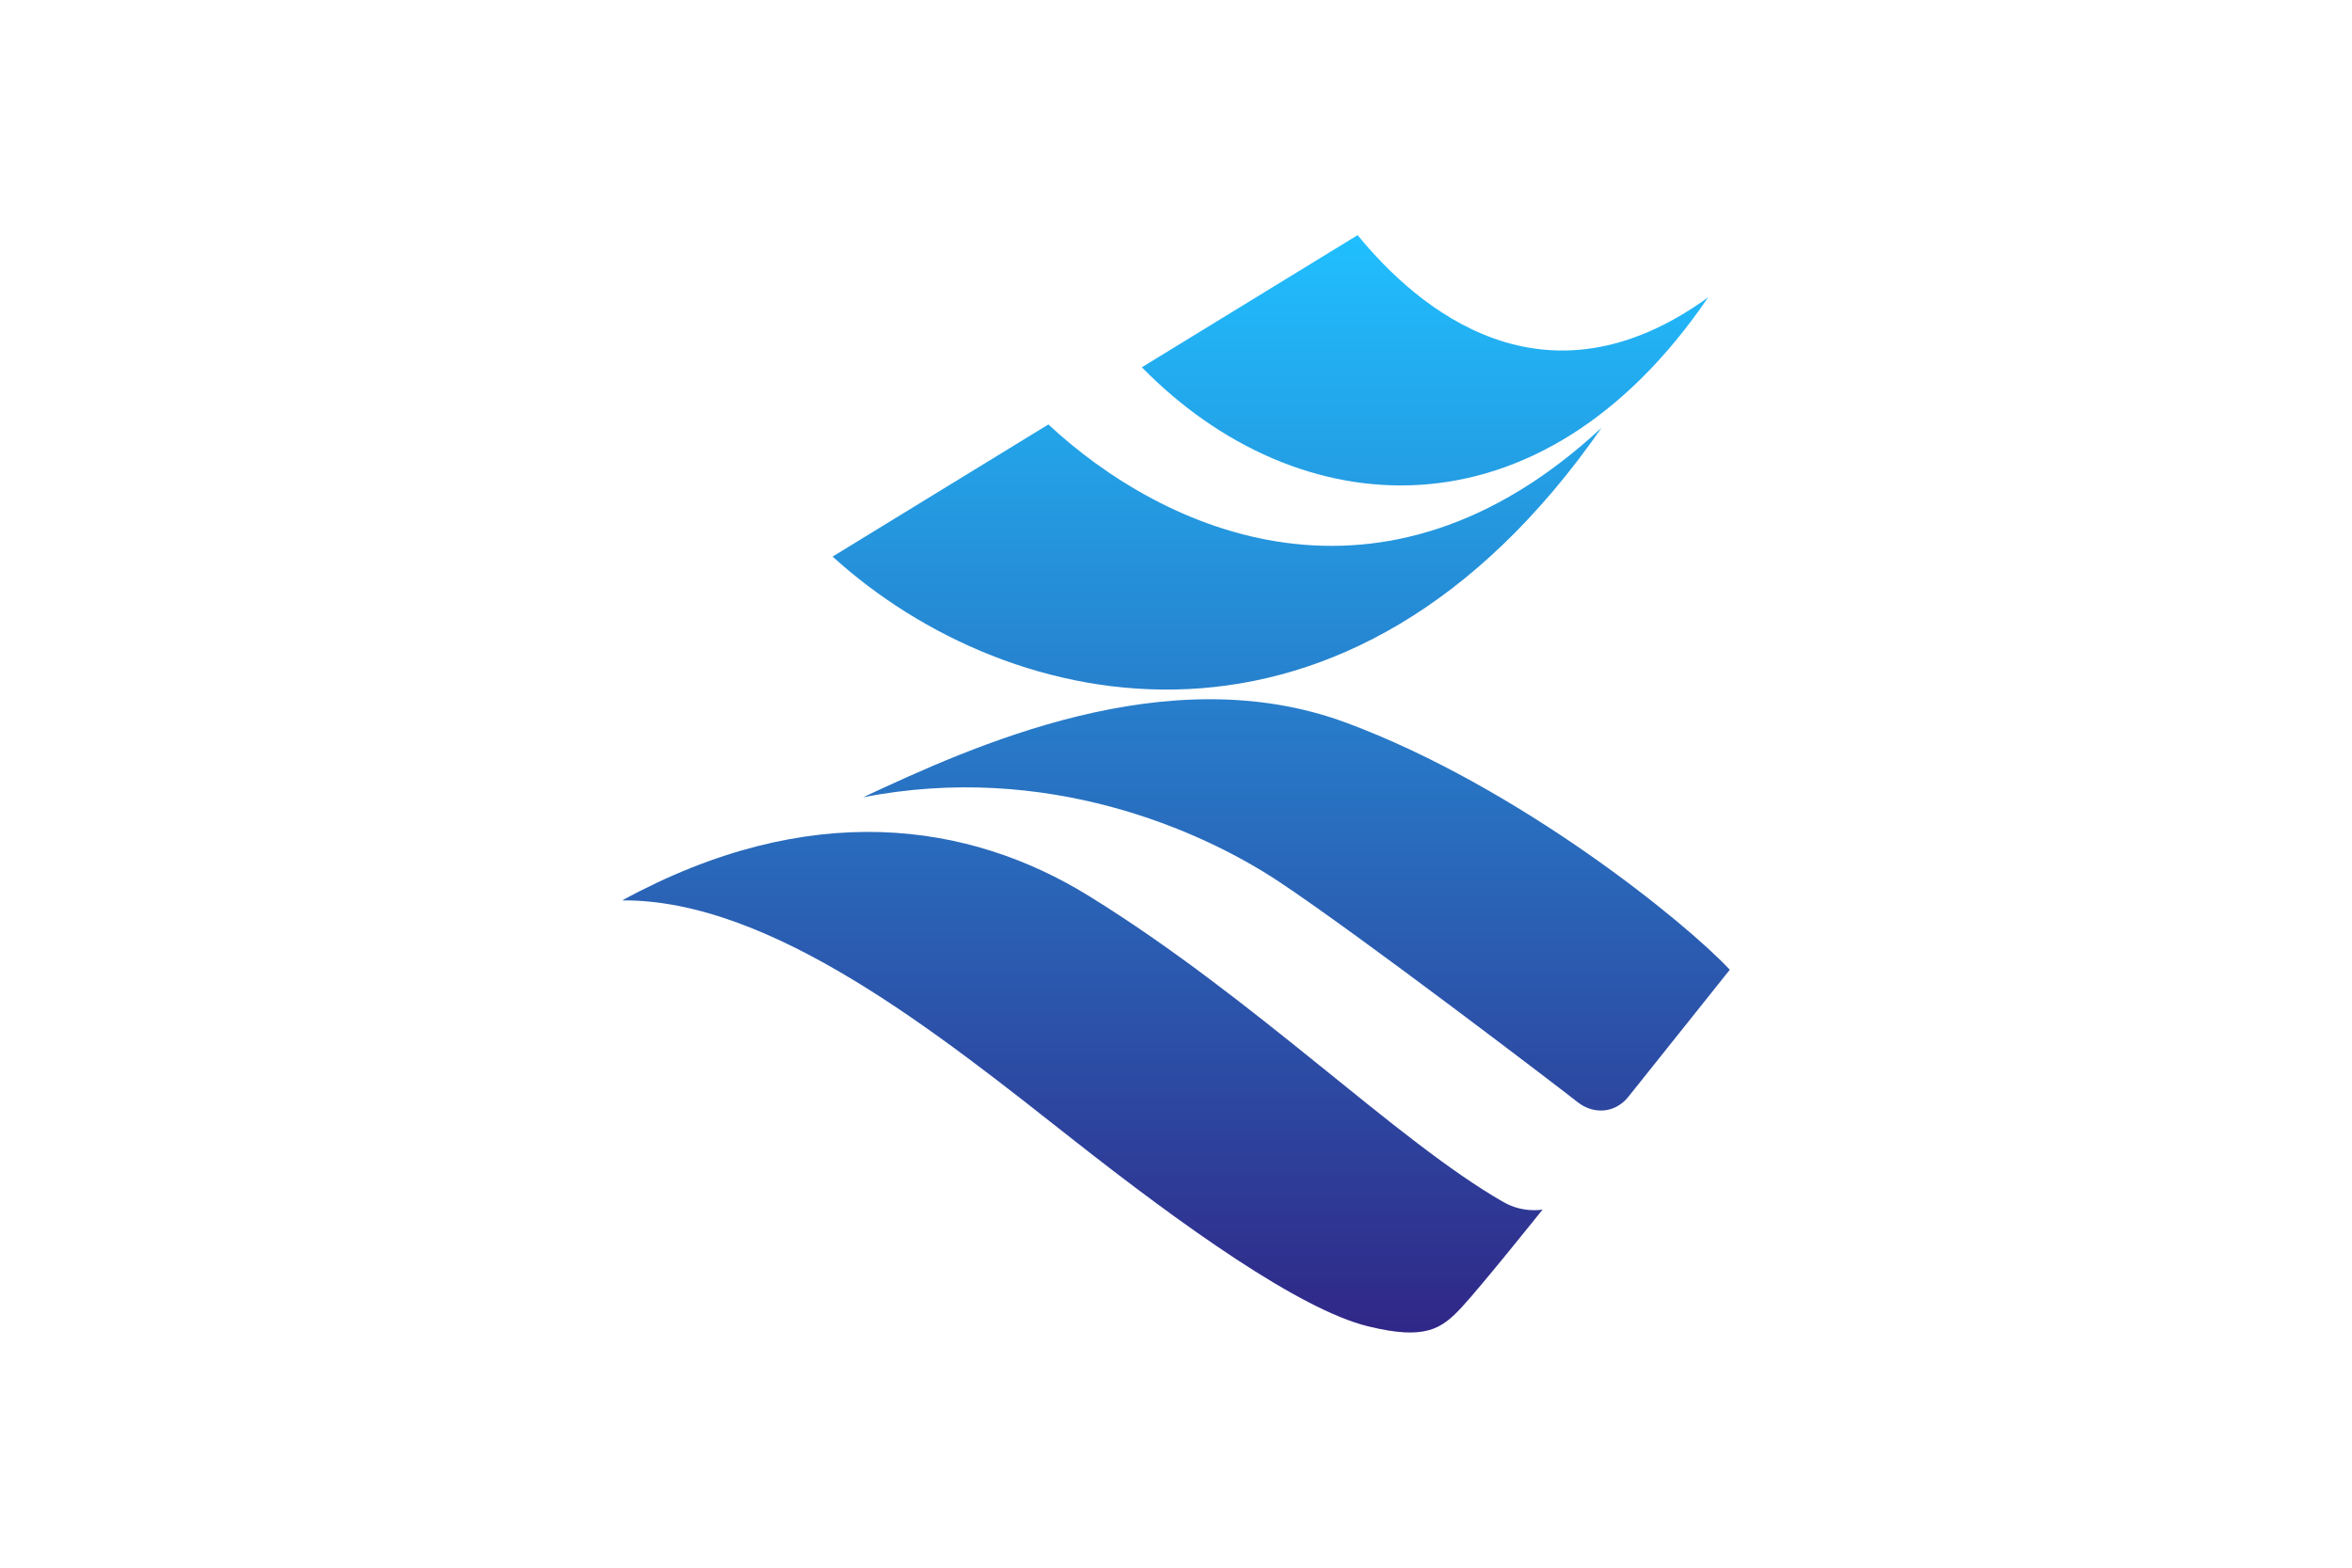
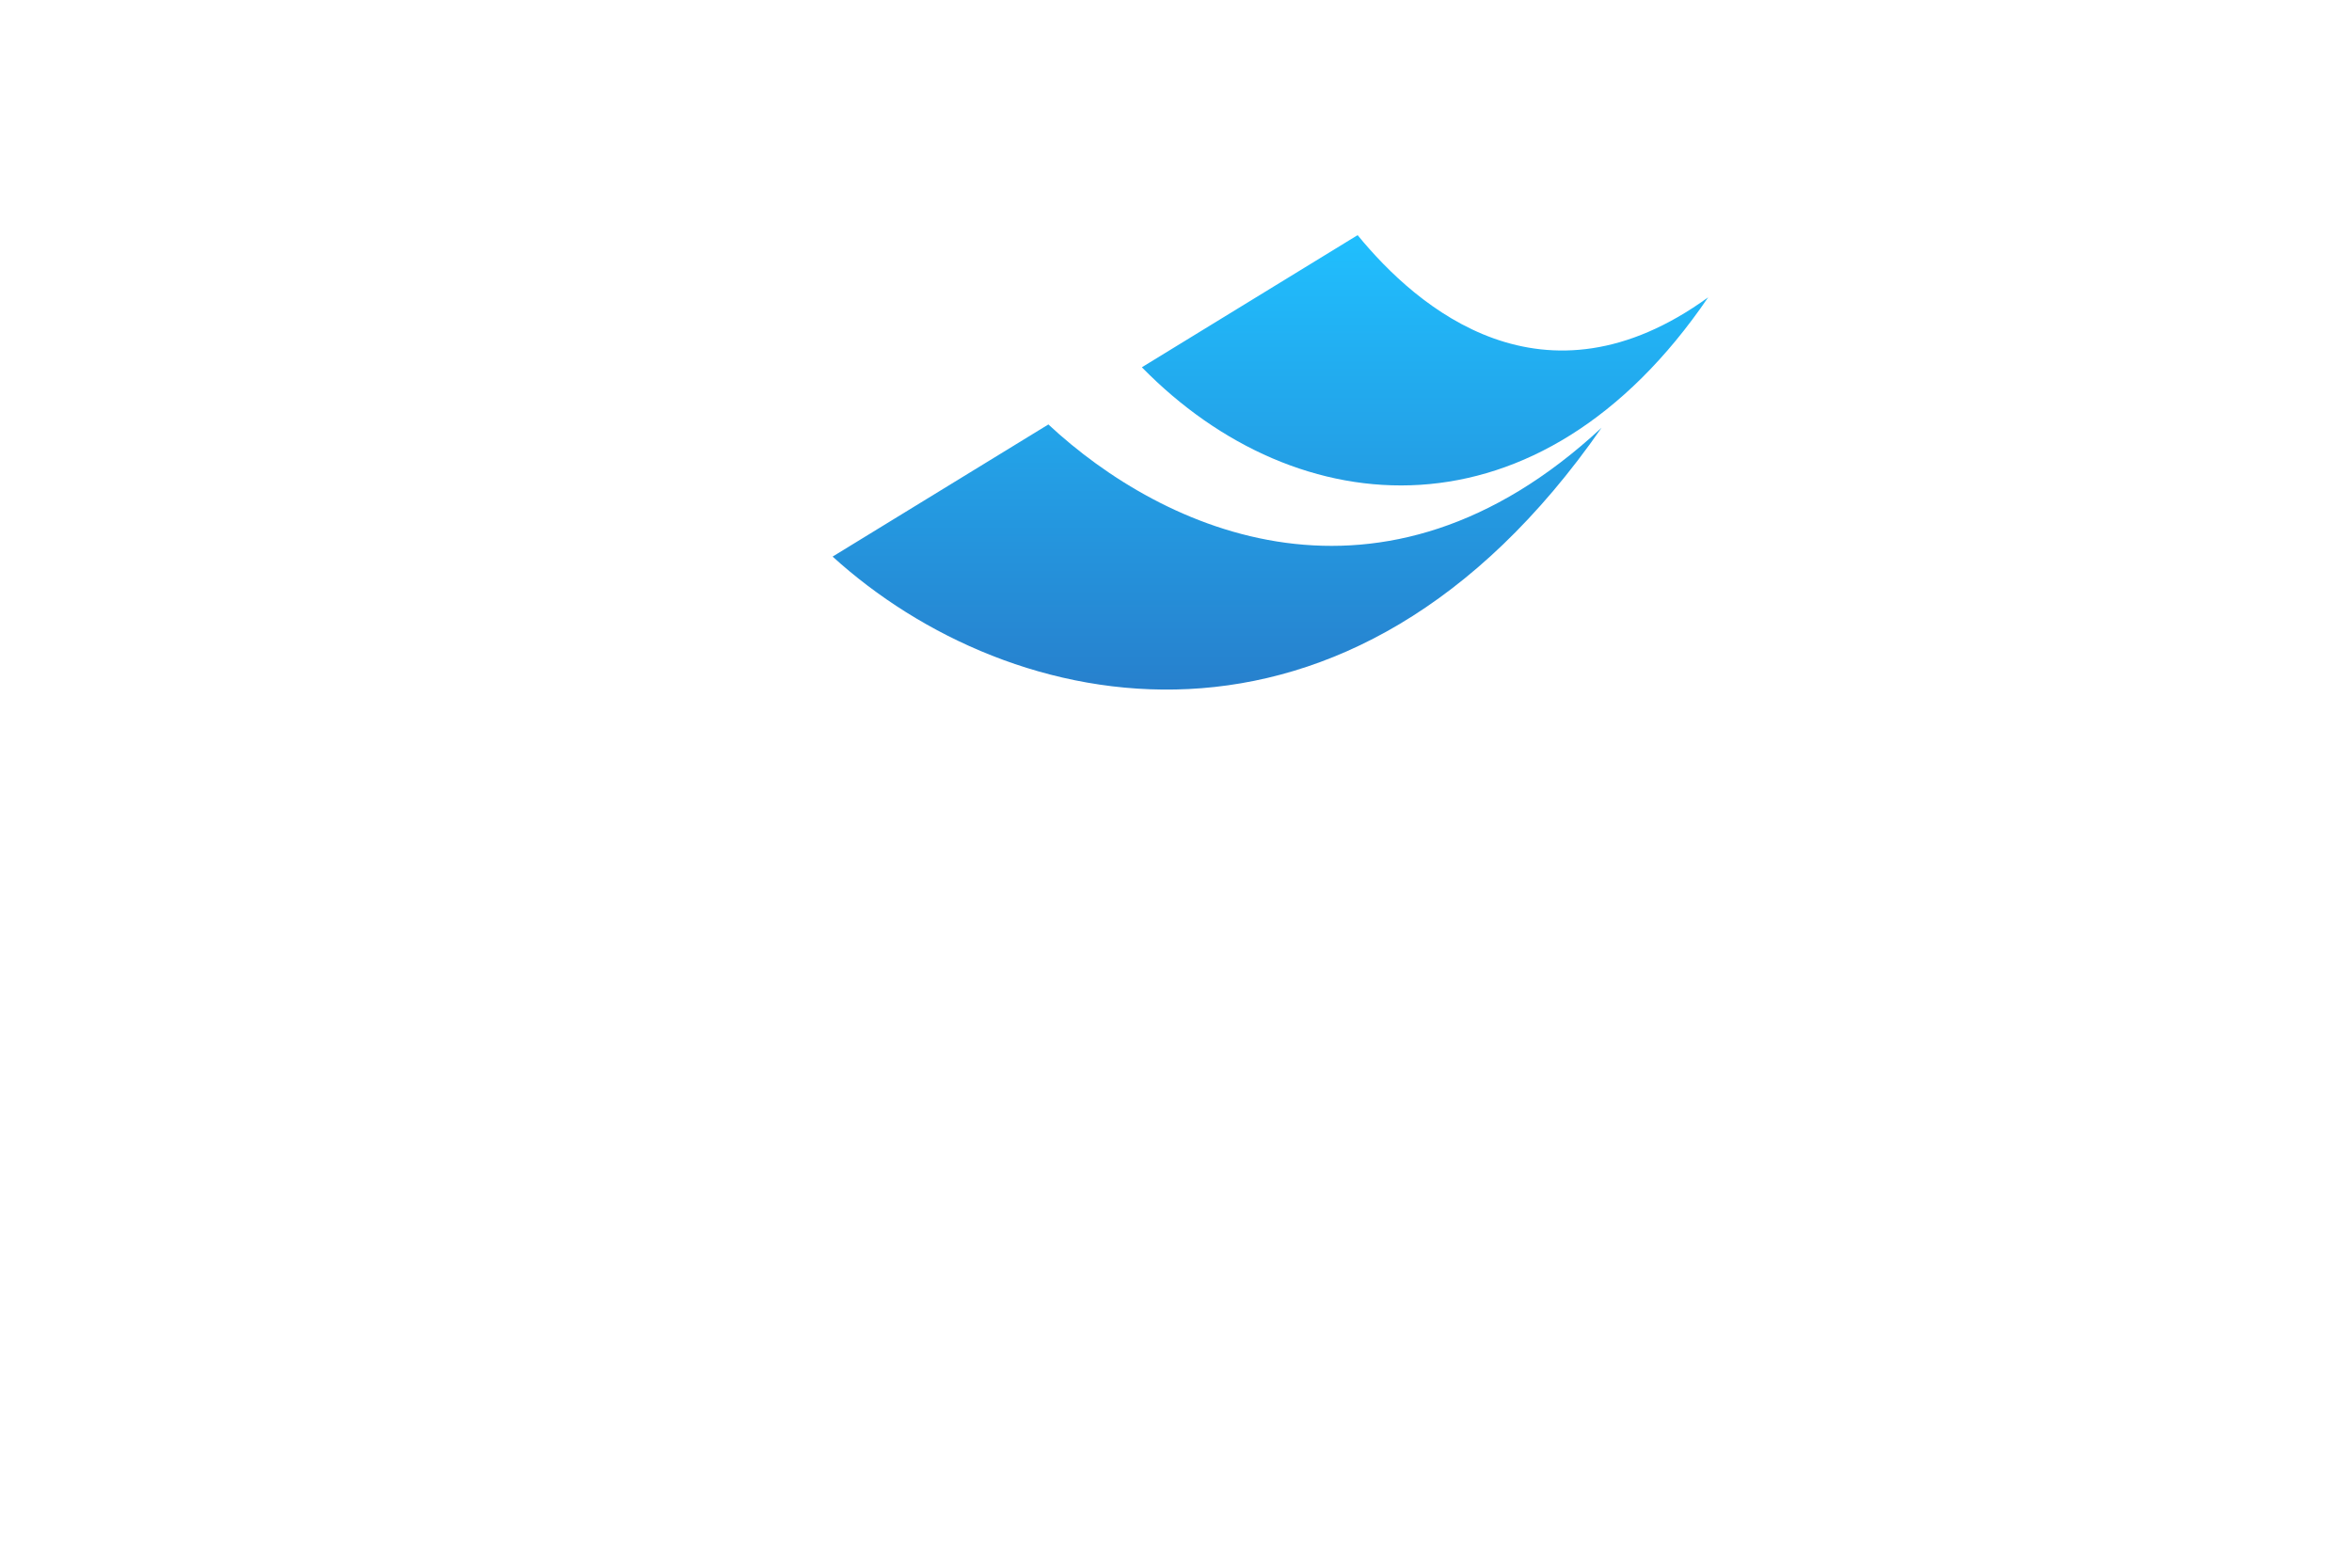
<svg xmlns="http://www.w3.org/2000/svg" xmlns:xlink="http://www.w3.org/1999/xlink" version="1.1" id="svg2" height="200" width="300">
  <title id="title22178">鹿児島県シンボル旗</title>
  <defs id="defs4">
    <linearGradient id="linearGradient4145">
      <stop id="stop4147" offset="0" style="stop-color:#302888;stop-opacity:1" />
      <stop id="stop4149" offset="1" style="stop-color:#20c0ff;stop-opacity:1" />
    </linearGradient>
    <linearGradient gradientUnits="userSpaceOnUse" y2="3605.59" x2="3918.32" y1="3921.44" x1="3918.32" id="linearGradient4151" xlink:href="#linearGradient4145" />
    <linearGradient y2="3605.59" x2="3918.32" y1="3921.44" x1="3918.32" gradientUnits="userSpaceOnUse" id="linearGradient4164" xlink:href="#linearGradient4145" gradientTransform="matrix(0.443,0,0,0.443,-1586.805,-1568.187)" />
    <linearGradient y2="3605.59" x2="3918.32" y1="3921.44" x1="3918.32" gradientUnits="userSpaceOnUse" id="linearGradient4166" xlink:href="#linearGradient4145" gradientTransform="matrix(0.443,0,0,0.443,-1586.805,-1568.187)" />
    <linearGradient y2="3605.59" x2="3918.32" y1="3921.44" x1="3918.32" gradientUnits="userSpaceOnUse" id="linearGradient4168" xlink:href="#linearGradient4145" gradientTransform="matrix(0.443,0,0,0.443,-1586.805,-1568.187)" />
    <linearGradient y2="3605.59" x2="3918.32" y1="3921.44" x1="3918.32" gradientUnits="userSpaceOnUse" id="linearGradient4170" xlink:href="#linearGradient4145" gradientTransform="matrix(0.443,0,0,0.443,-1586.805,-1568.187)" />
  </defs>
  <g id="g22176" transform="translate(0.003,-0.002)">
-     <rect y="0.002" x="-0.003" height="200" width="300" id="rect4172" fill="#ffffff" />
    <path d="M 217.884,37.929 C 196.896,53.151 180.792,39.33 173.164,30 L 145.643,46.857 c 19.853,20.292 50.717,22.677 72.237,-8.927 z" id="path4224" fill="url(#linearGradient4164)" style="fill:url(#linearGradient4164);stroke-width:0.443" />
    <path d="M 204.267,54.582 C 176.254,80.619 148.369,67.796 133.719,54.152 l -27.522,16.857 c 22.615,20.576 65.827,29.959 98.074,-16.427 z" id="path4226" fill="url(#linearGradient4166)" style="fill:url(#linearGradient4166);stroke-width:0.443" />
-     <path d="m 191.794,153.375 c -13.728,-7.846 -31.396,-25.762 -52.862,-39.042 -15.35,-9.499 -35.691,-12.478 -59.573,0.536 19.051,-0.133 40.385,17.039 57.423,30.456 14.135,11.13 28.98,21.737 37.703,23.882 7.305,1.795 9.366,0.346 11.941,-2.416 2.46,-2.637 10.332,-12.478 10.332,-12.478 0,0 -2.46,0.492 -4.964,-0.94 z" id="path4228" fill="url(#linearGradient4168)" style="fill:url(#linearGradient4168);stroke-width:0.443" />
-     <path d="m 171.67,92.192 c -22.81,-8.453 -47.765,3.085 -61.585,9.525 23.346,-4.561 43.066,4.158 52.995,10.731 10.159,6.729 36.09,26.52 38.102,28.129 2.012,1.609 4.787,1.52 6.529,-0.669 l 12.925,-16.192 c -5.594,-5.993 -26.914,-23.355 -48.971,-31.529 z" id="path4230" fill="url(#linearGradient4170)" style="fill:url(#linearGradient4170);stroke-width:0.443" />
  </g>
</svg>